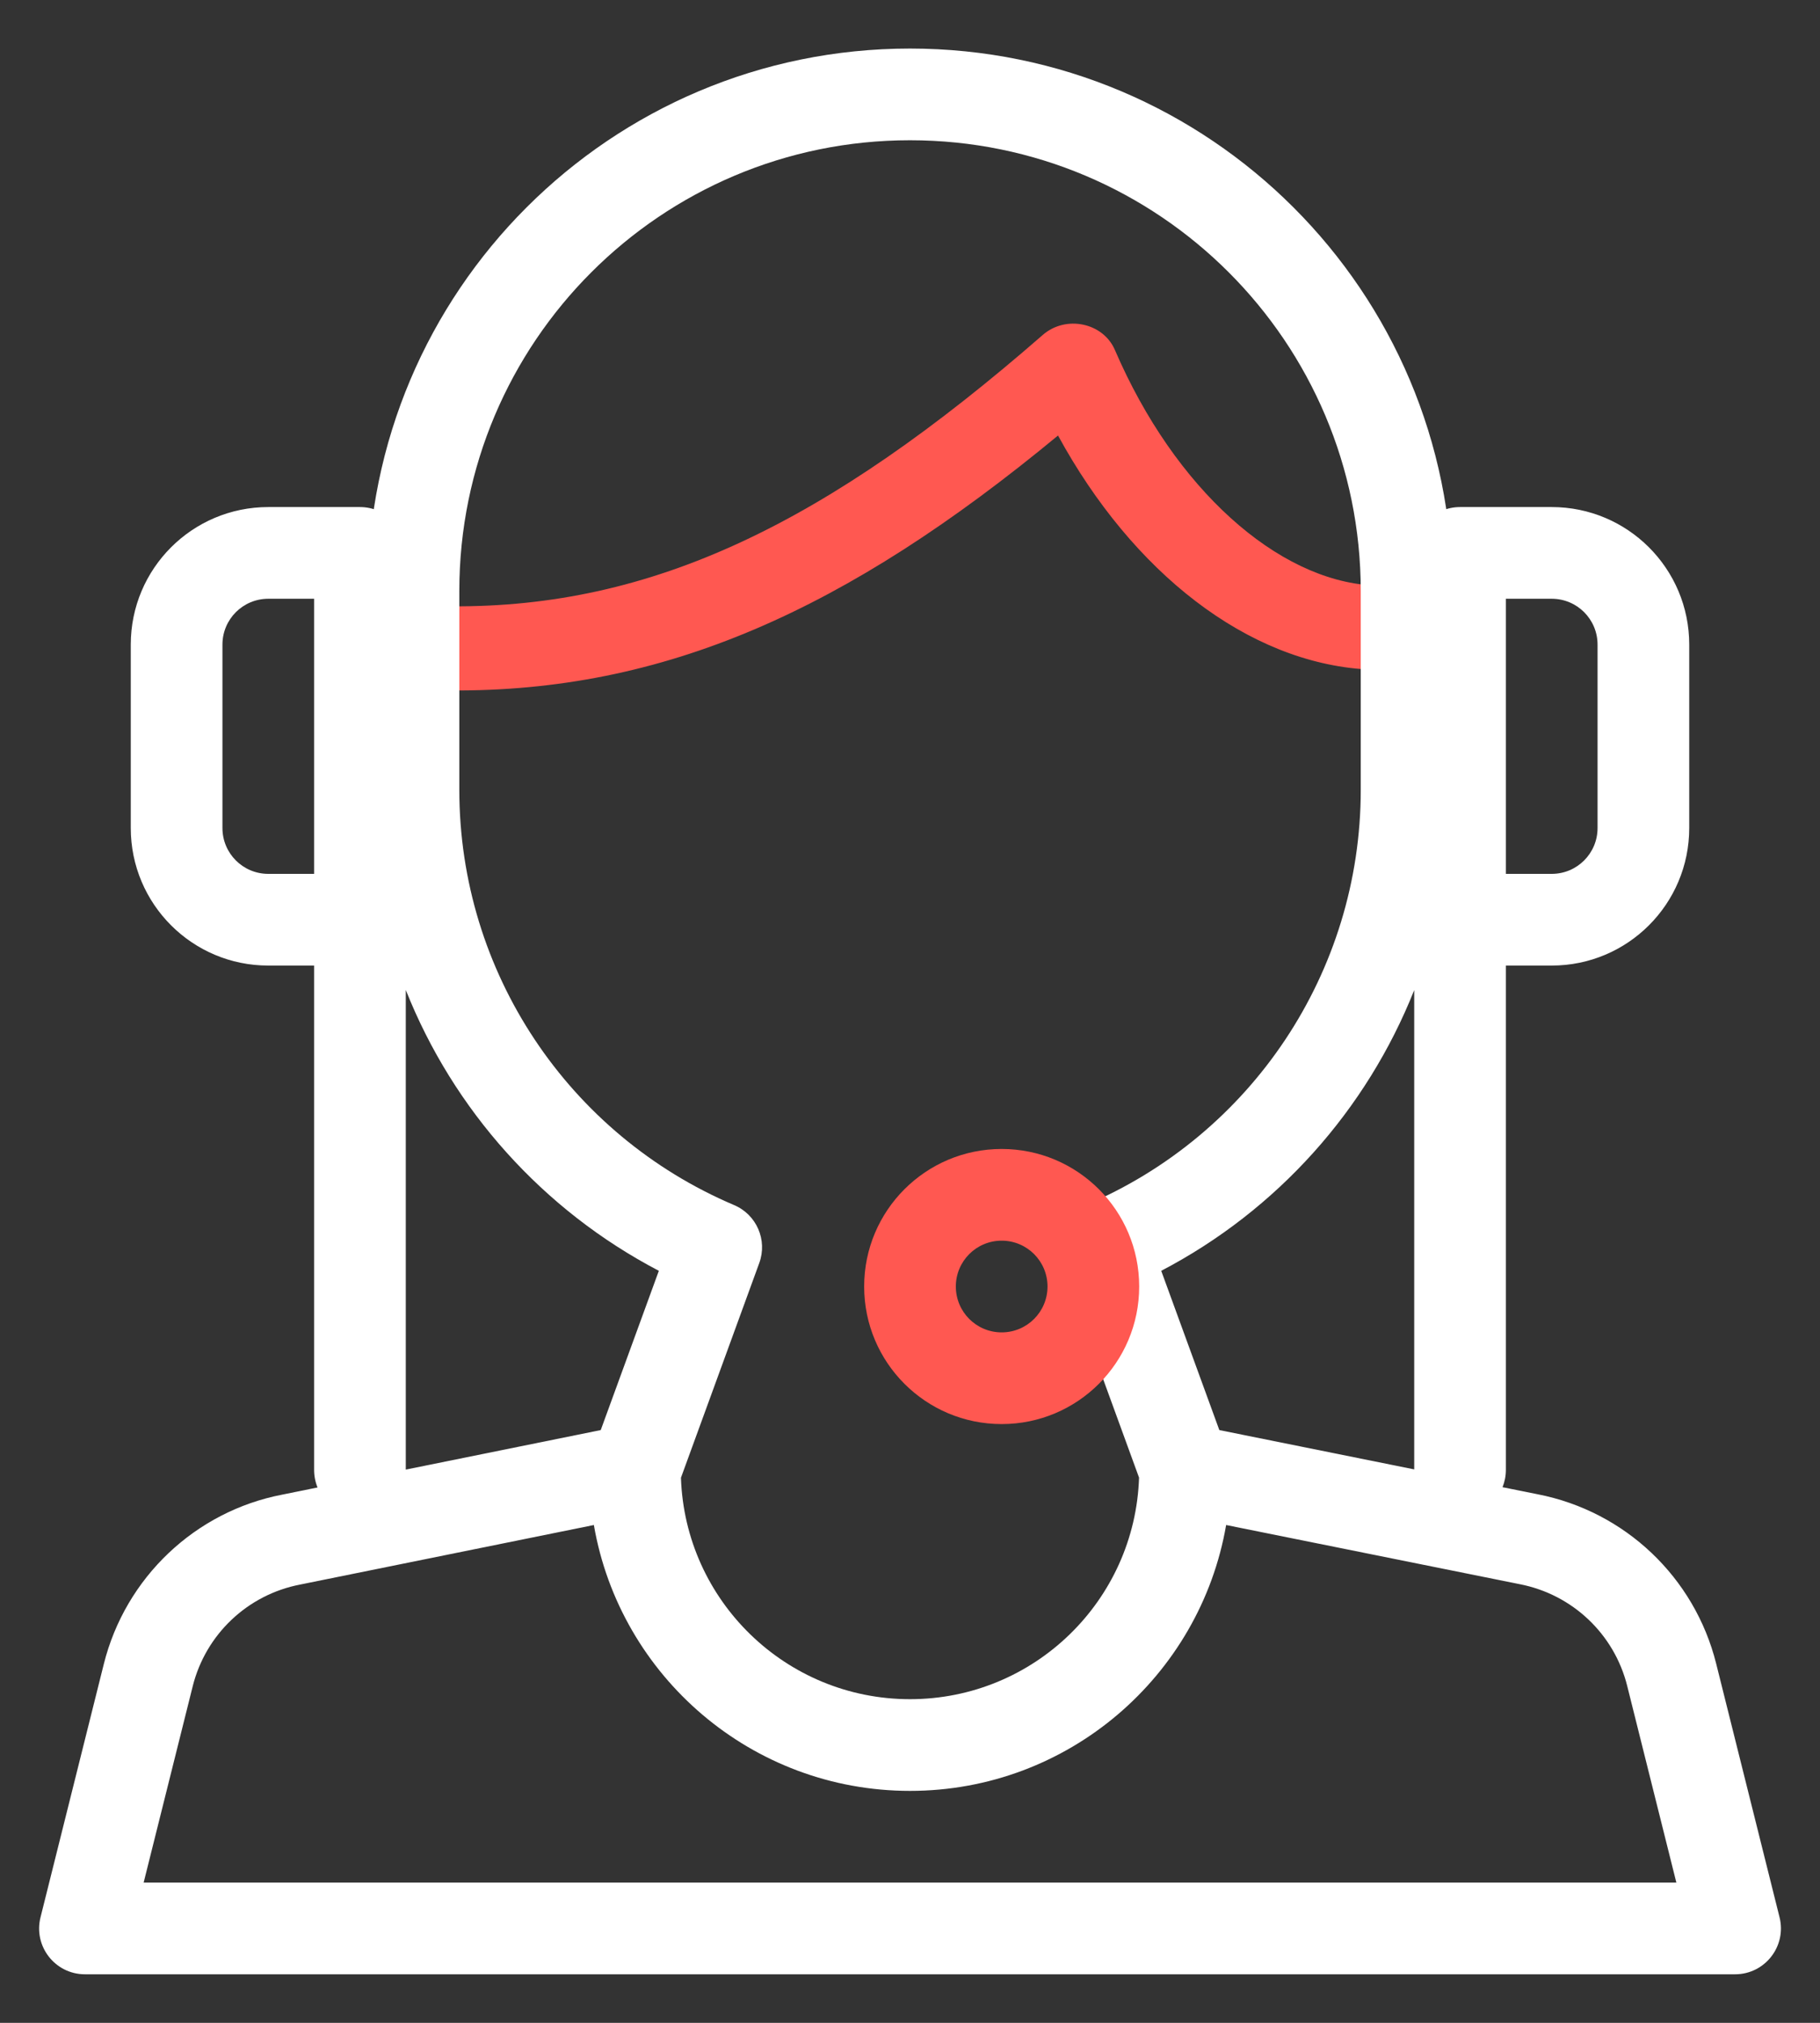
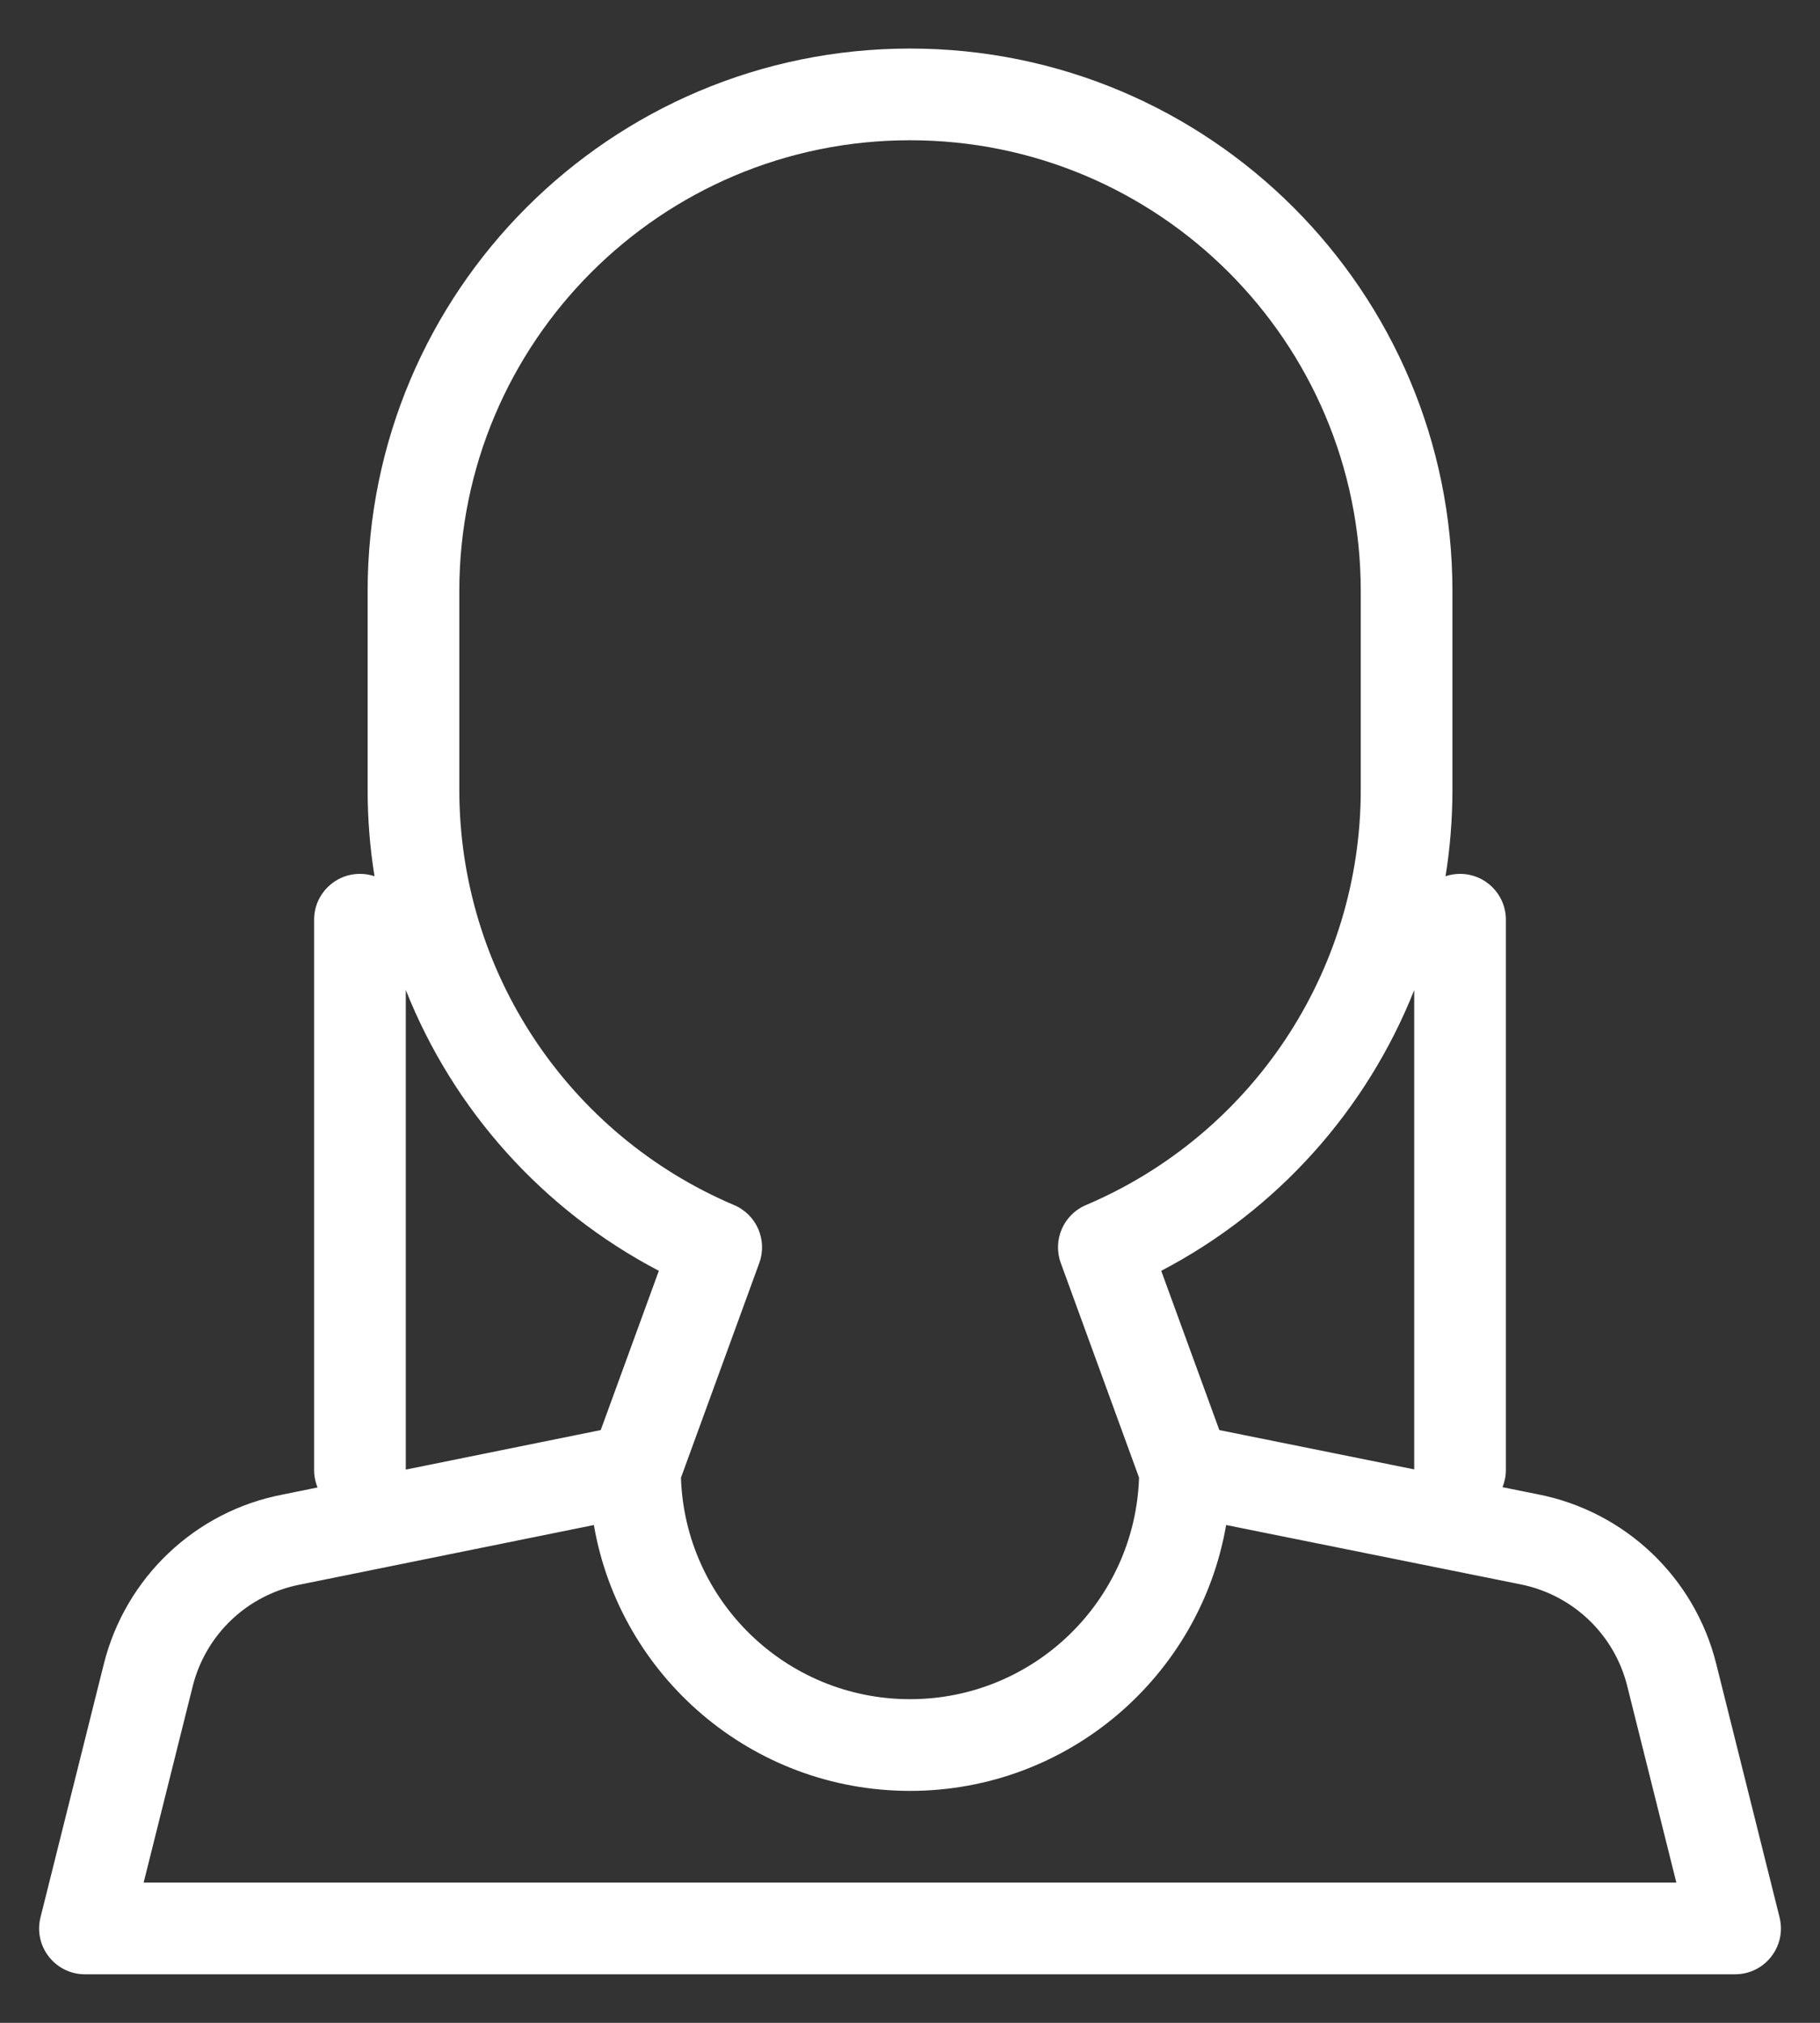
<svg xmlns="http://www.w3.org/2000/svg" width="27px" height="30px" viewBox="0 0 27 30" version="1.1">
  <rect x="0" y="0" width="27" height="30" fill="#333333" stroke="none" />
  <title>PS Icon / Dark / Communications / CS Woman</title>
  <desc>Created with Sketch.</desc>
  <g id="Final" stroke="none" stroke-width="1" fill="none" fill-rule="evenodd">
    <g id="xl---1.0---Contact-Us" transform="translate(-318, -1167)">
      <g id="PS-Icon-/-Dark-/-Communications-/-CS-Woman" transform="translate(314.5, 1165)">
        <g id="CS-Woman">
          <polygon id="Path" points="0 0 34 0 34 34 0 34" />
-           <polygon id="Path" points="0 0 34 0 34 34 0 34" />
-           <path d="M23.774,11.928 C24.14,11.949 24.456,11.687 24.479,11.344 C24.501,11 24.223,10.704 23.856,10.682 C22.457,10.601 20.932,9.262 20.04,7.191 C19.866,6.785 19.312,6.669 18.97,6.967 C15.758,9.767 13.184,11.014 10.19,10.992 C9.823,10.989 9.523,11.266 9.52,11.611 C9.517,11.956 9.813,12.237 10.18,12.24 C13.348,12.263 16.054,11.056 19.196,8.459 C20.302,10.489 22.008,11.825 23.774,11.928 Z" id="Path" fill="#FF5851" fill-rule="nonzero" />
          <path d="M12.31,24.617 L7.953,25.5 C7.173,25.65 6.552,26.238 6.359,27.008 L5.631,29.92 L28.369,29.92 L27.64,27.004 C27.448,26.235 26.829,25.648 26.048,25.495 L21.69,24.617 C21.303,26.856 19.35,28.56 17,28.56 C14.65,28.56 12.697,26.857 12.31,24.617 L12.31,24.617 Z M13.602,23.916 C13.663,25.74 15.161,27.2 17,27.2 C18.84,27.2 20.338,25.739 20.398,23.914 L19.237,20.731 C19.113,20.391 19.277,20.013 19.61,19.872 C22.061,18.831 23.687,16.422 23.687,13.713 L23.687,10.767 C23.687,7.074 20.693,4.08 17,4.08 C13.307,4.08 10.314,7.074 10.314,10.767 L10.314,13.713 C10.314,16.422 11.939,18.831 14.39,19.872 C14.724,20.013 14.888,20.391 14.764,20.731 L13.602,23.916 Z M9.056,14.995 C8.988,14.576 8.954,14.148 8.954,13.713 L8.954,10.767 C8.954,6.323 12.556,2.72 17,2.72 C21.444,2.72 25.047,6.323 25.047,10.767 L25.047,13.713 C25.047,14.148 25.012,14.576 24.945,14.995 C25.013,14.972 25.085,14.96 25.16,14.96 C25.536,14.96 25.84,15.264 25.84,15.64 L25.84,23.8 C25.84,23.891 25.822,23.977 25.79,24.056 L26.312,24.161 C27.608,24.414 28.64,25.393 28.96,26.674 L29.9,30.435 C30.007,30.864 29.683,31.28 29.24,31.28 L4.76,31.28 C4.318,31.28 3.993,30.864 4.101,30.435 L5.04,26.679 C5.361,25.395 6.397,24.414 7.689,24.166 L8.211,24.06 C8.178,23.98 8.16,23.892 8.16,23.8 L8.16,15.64 C8.16,15.264 8.464,14.96 8.84,14.96 C8.915,14.96 8.988,14.972 9.056,14.995 L9.056,14.995 Z M9.52,16.682 L9.52,23.795 L12.412,23.209 L13.274,20.847 C11.551,19.946 10.225,18.459 9.52,16.682 Z M24.48,23.792 L24.48,16.684 C23.774,18.46 22.45,19.947 20.727,20.847 L21.589,23.209 L24.48,23.792 L24.48,23.792 Z" id="Combined-Shape" fill="#FFFFFF" fill-rule="nonzero" />
-           <path d="M18.36,23.12 C17.233,23.12 16.32,22.207 16.32,21.08 C16.32,19.953 17.233,19.04 18.36,19.04 C19.487,19.04 20.4,19.953 20.4,21.08 C20.4,22.207 19.487,23.12 18.36,23.12 Z M18.36,21.76 C18.736,21.76 19.04,21.456 19.04,21.08 C19.04,20.704 18.736,20.4 18.36,20.4 C17.984,20.4 17.68,20.704 17.68,21.08 C17.68,21.456 17.984,21.76 18.36,21.76 Z" id="Path" fill="#FF5851" fill-rule="nonzero" />
-           <path d="M25.84,14.96 L26.52,14.96 C26.896,14.96 27.2,14.656 27.2,14.28 L27.2,11.56 C27.2,11.184 26.896,10.88 26.52,10.88 L25.84,10.88 L25.84,14.96 Z M25.16,9.52 L26.52,9.52 C27.647,9.52 28.56,10.433 28.56,11.56 L28.56,14.28 C28.56,15.407 27.647,16.32 26.52,16.32 L25.16,16.32 C24.784,16.32 24.48,16.016 24.48,15.64 L24.48,10.2 C24.48,9.824 24.784,9.52 25.16,9.52 Z" id="Path" fill="#FFFFFF" fill-rule="nonzero" />
-           <path d="M8.84,9.52 C9.216,9.52 9.52,9.824 9.52,10.2 L9.52,15.64 C9.52,16.016 9.216,16.32 8.84,16.32 L7.48,16.32 C6.353,16.32 5.44,15.407 5.44,14.28 L5.44,11.56 C5.44,10.433 6.353,9.52 7.48,9.52 L8.84,9.52 Z M8.16,10.88 L7.48,10.88 C7.104,10.88 6.8,11.184 6.8,11.56 L6.8,14.28 C6.8,14.656 7.104,14.96 7.48,14.96 L8.16,14.96 L8.16,10.88 Z" id="Path" fill="#FFFFFF" fill-rule="nonzero" />
        </g>
      </g>
    </g>
  </g>
</svg>